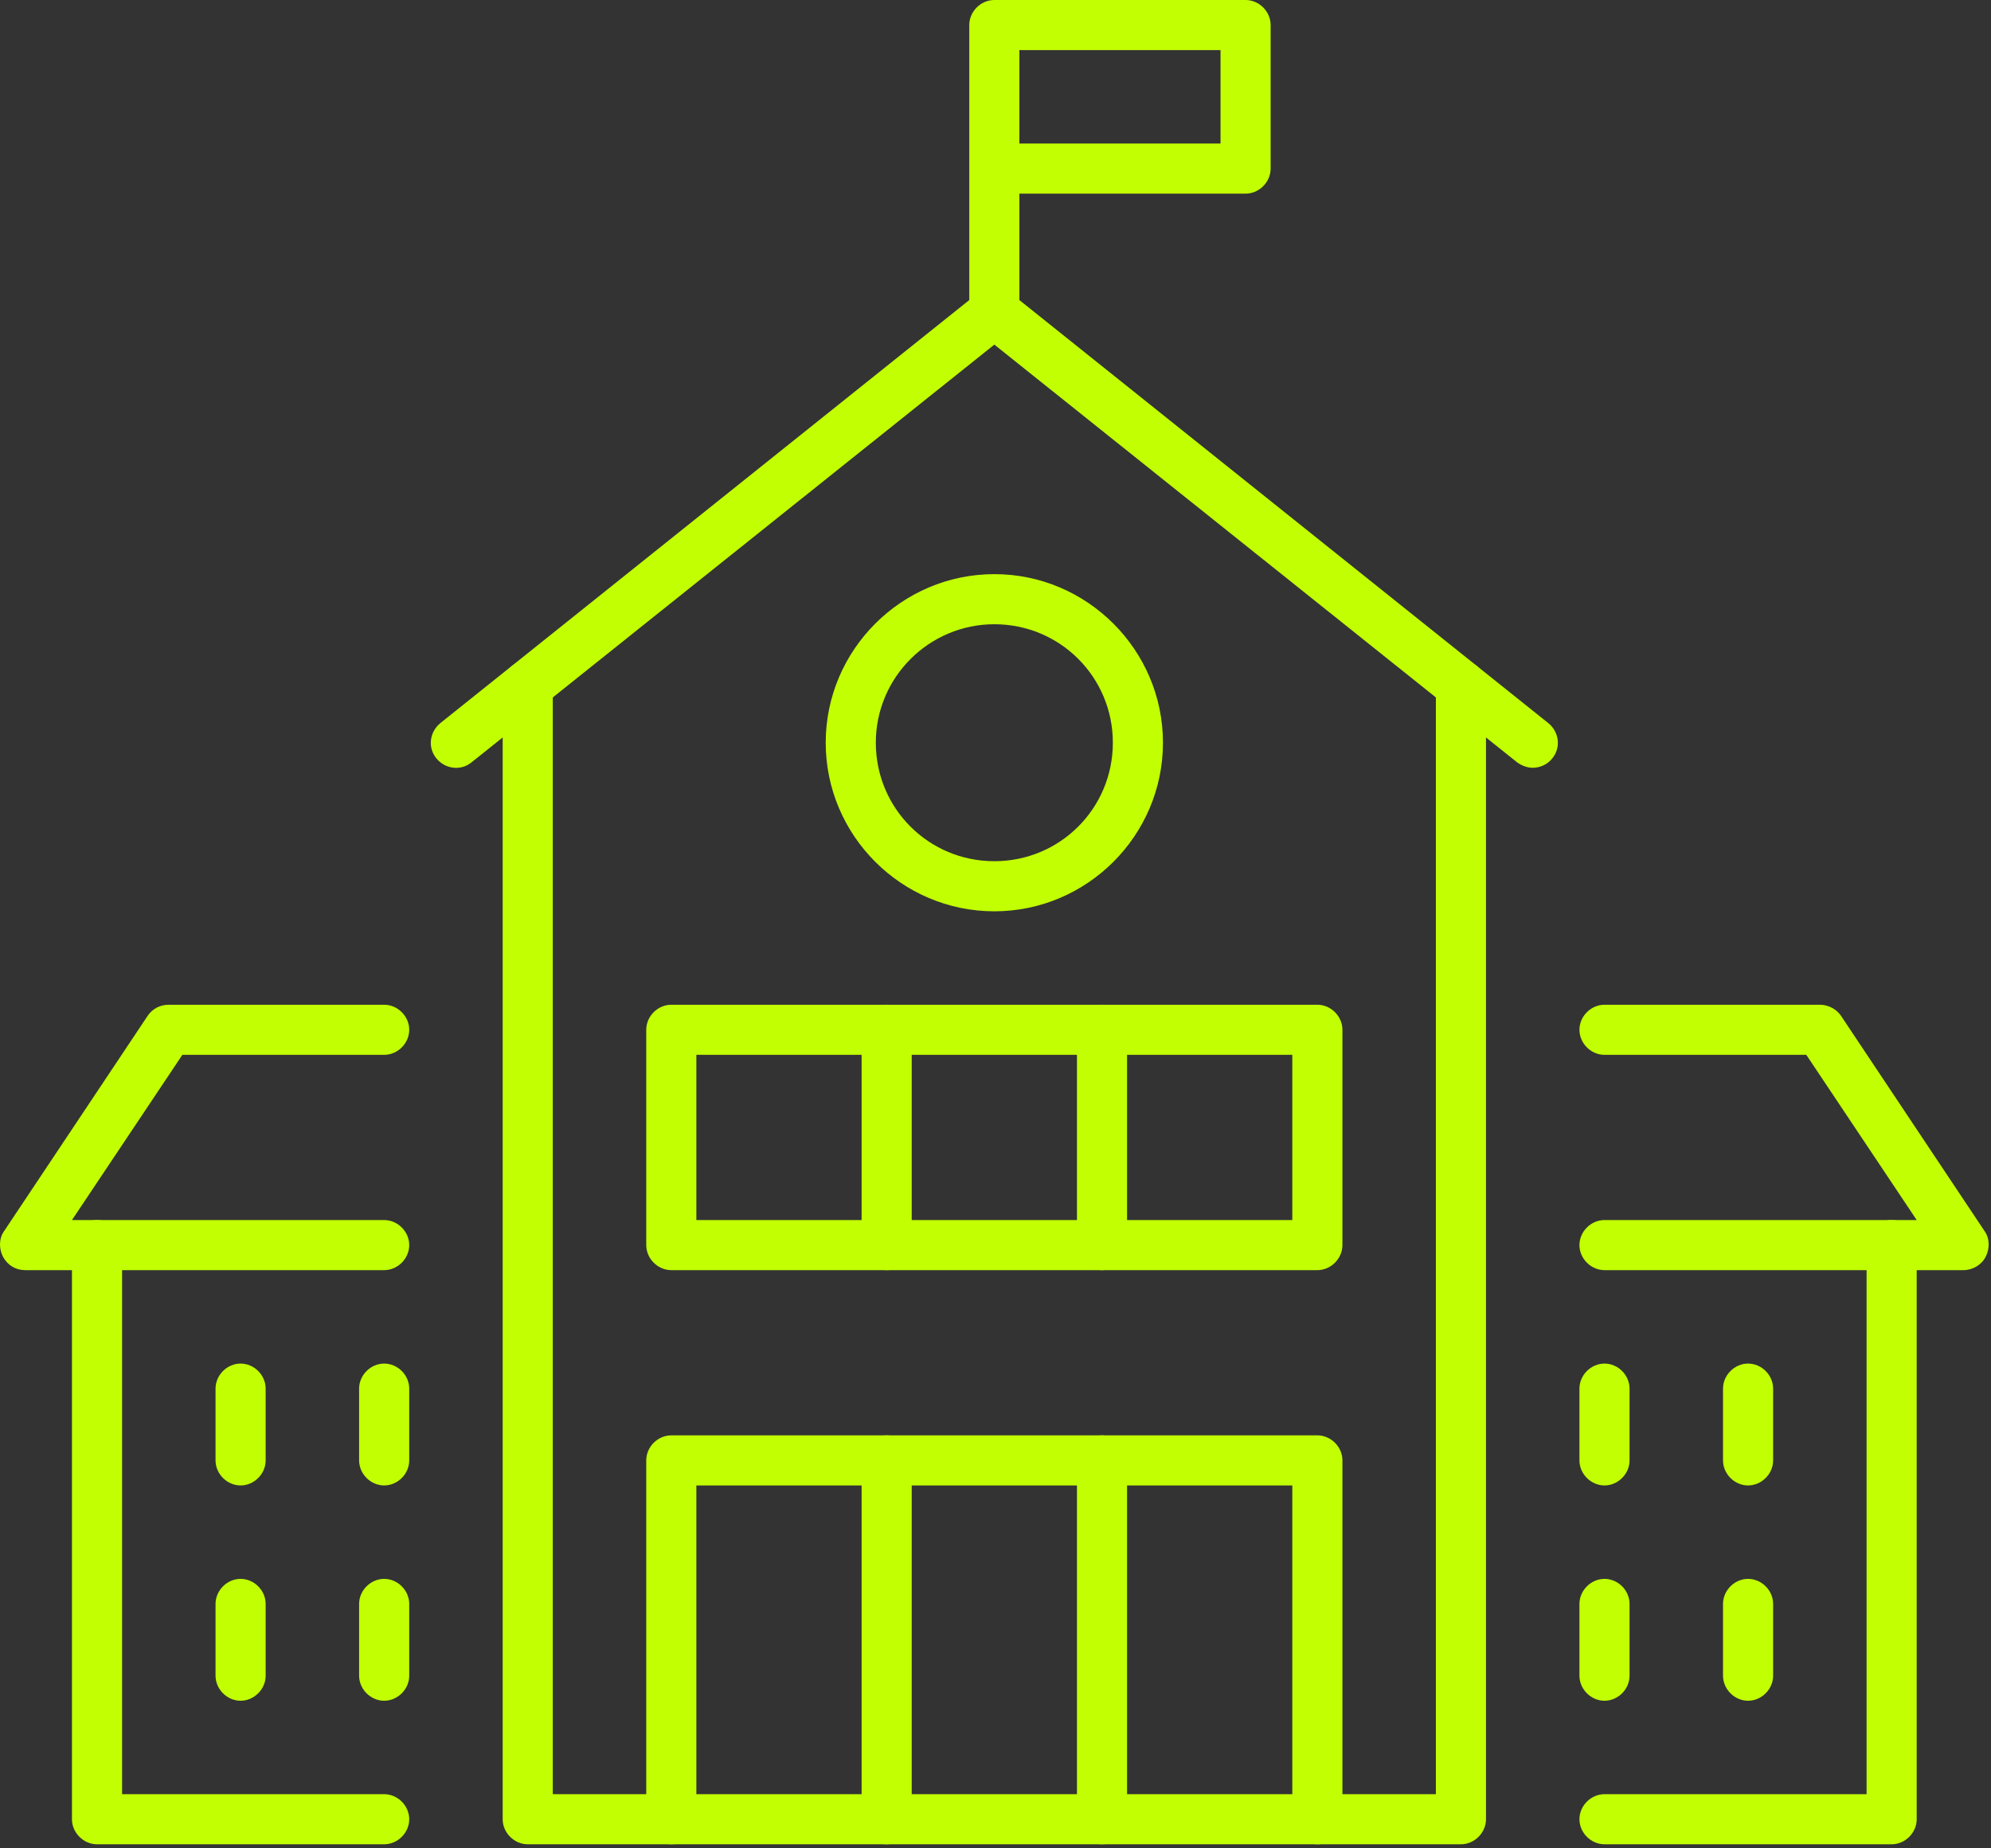
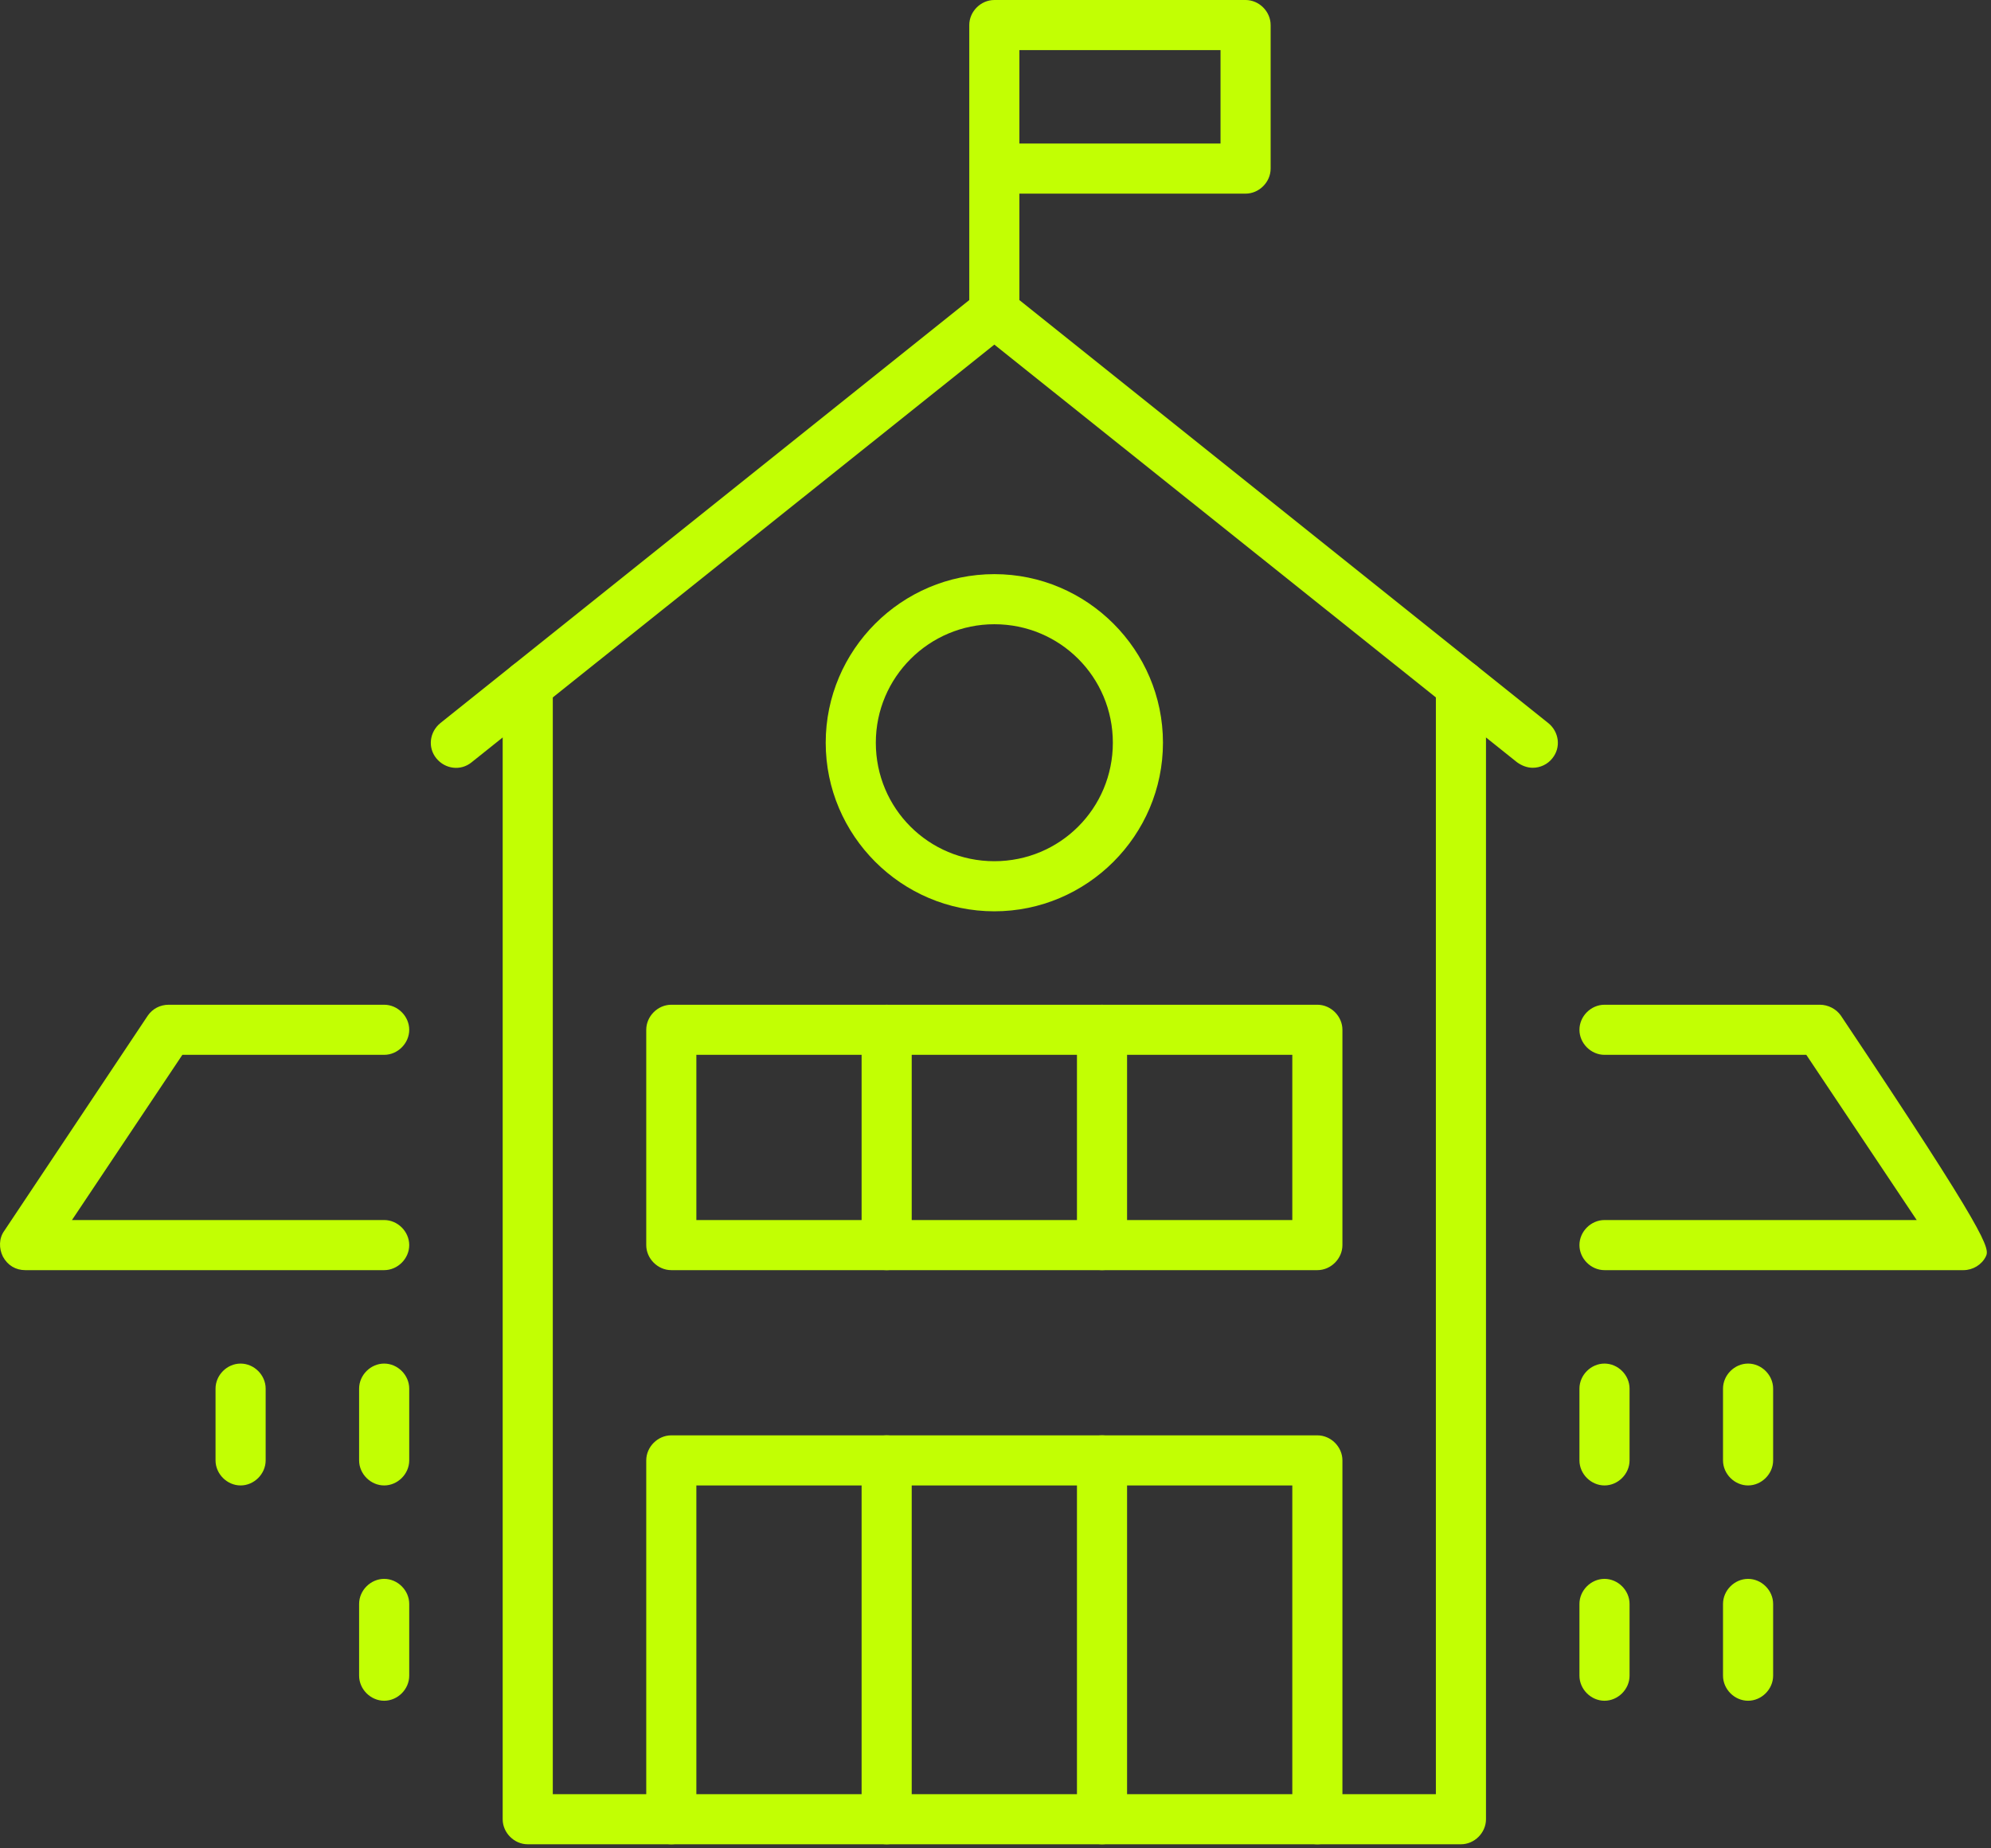
<svg xmlns="http://www.w3.org/2000/svg" width="294" height="273" viewBox="0 0 294 273" fill="none">
  <rect x="0" y="0" width="294" height="273" fill="#333333" stroke="none" />
  <path d="M236.928 219.4C234.928 219.4 233.228 217.7 233.228 215.7V205.1C233.228 203.1 234.928 201.4 236.928 201.4C238.928 201.4 240.628 203.1 240.628 205.1V215.7C240.628 217.7 238.928 219.4 236.928 219.4Z" fill="#C2FF03" />
  <path d="M56.728 219.4C54.728 219.4 53.028 217.7 53.028 215.7V205.1C53.028 203.1 54.728 201.4 56.728 201.4C58.728 201.4 60.428 203.1 60.428 205.1V215.7C60.428 217.7 58.728 219.4 56.728 219.4Z" fill="#C2FF03" />
  <path d="M258.128 219.4C256.128 219.4 254.428 217.7 254.428 215.7V205.1C254.428 203.1 256.128 201.4 258.128 201.4C260.128 201.4 261.828 203.1 261.828 205.1V215.7C261.828 217.7 260.128 219.4 258.128 219.4Z" fill="#C2FF03" />
  <path d="M35.528 219.4C33.528 219.4 31.828 217.7 31.828 215.7V205.1C31.828 203.1 33.528 201.4 35.528 201.4C37.528 201.4 39.228 203.1 39.228 205.1V215.7C39.228 217.7 37.528 219.4 35.528 219.4Z" fill="#C2FF03" />
  <path d="M236.928 251.2C234.928 251.2 233.228 249.5 233.228 247.5V236.9C233.228 234.9 234.928 233.2 236.928 233.2C238.928 233.2 240.628 234.9 240.628 236.9V247.5C240.628 249.5 238.928 251.2 236.928 251.2Z" fill="#C2FF03" />
  <path d="M56.728 251.2C54.728 251.2 53.028 249.5 53.028 247.5V236.9C53.028 234.9 54.728 233.2 56.728 233.2C58.728 233.2 60.428 234.9 60.428 236.9V247.5C60.428 249.5 58.728 251.2 56.728 251.2Z" fill="#C2FF03" />
  <path d="M258.128 251.2C256.128 251.2 254.428 249.5 254.428 247.5V236.9C254.428 234.9 256.128 233.2 258.128 233.2C260.128 233.2 261.828 234.9 261.828 236.9V247.5C261.828 249.5 260.128 251.2 258.128 251.2Z" fill="#C2FF03" />
-   <path d="M35.528 251.2C33.528 251.2 31.828 249.5 31.828 247.5V236.9C31.828 234.9 33.528 233.2 35.528 233.2C37.528 233.2 39.228 234.9 39.228 236.9V247.5C39.228 249.5 37.528 251.2 35.528 251.2Z" fill="#C2FF03" />
  <path d="M146.828 49.8C144.828 49.8 143.128 48.1 143.128 46.1V3.7C143.128 1.7 144.828 0 146.828 0H183.928C185.928 0 187.628 1.7 187.628 3.7V24.9C187.628 26.9 185.928 28.6 183.928 28.6H150.528V46.1C150.528 48.1 148.828 49.8 146.828 49.8ZM150.528 21.2H180.228V7.4H150.528V21.2Z" fill="#C2FF03" />
  <path d="M215.728 272.4H194.528C192.528 272.4 190.828 270.7 190.828 268.7C190.828 266.7 192.528 265 194.528 265H212.028V101.2C212.028 99.2 213.728 97.5 215.728 97.5C217.728 97.5 219.428 99.2 219.428 101.2V268.7C219.428 270.7 217.728 272.4 215.728 272.4Z" fill="#C2FF03" />
  <path d="M99.128 272.4H77.928C75.928 272.4 74.228 270.7 74.228 268.7V101.2C74.228 99.2 75.928 97.5 77.928 97.5C79.928 97.5 81.628 99.2 81.628 101.2V265H99.128C101.128 265 102.828 266.7 102.828 268.7C102.828 270.7 101.128 272.4 99.128 272.4Z" fill="#C2FF03" />
  <path d="M226.328 113.4C225.528 113.4 224.728 113.1 224.028 112.6L146.828 50.9L69.628 112.6C68.028 113.9 65.728 113.6 64.428 112C63.128 110.4 63.428 108.1 65.028 106.8L144.528 43.2C145.928 42.1 147.828 42.1 149.128 43.2L228.628 106.8C230.228 108.1 230.528 110.4 229.228 112C228.528 112.9 227.428 113.4 226.328 113.4Z" fill="#C2FF03" />
  <path d="M146.828 134.6C133.128 134.6 121.928 123.4 121.928 109.7C121.928 96 133.128 84.8 146.828 84.8C160.528 84.8 171.728 96 171.728 109.7C171.728 123.4 160.528 134.6 146.828 134.6ZM146.828 92.2C137.228 92.2 129.328 100 129.328 109.7C129.328 119.4 137.128 127.2 146.828 127.2C156.528 127.2 164.328 119.4 164.328 109.7C164.328 100 156.528 92.2 146.828 92.2Z" fill="#C2FF03" />
  <path d="M194.528 187.6H99.128C97.128 187.6 95.428 185.9 95.428 183.9V152.1C95.428 150.1 97.128 148.4 99.128 148.4H194.528C196.528 148.4 198.228 150.1 198.228 152.1V183.9C198.228 185.9 196.528 187.6 194.528 187.6ZM102.828 180.2H190.828V155.8H102.828V180.2Z" fill="#C2FF03" />
  <path d="M162.728 187.6C160.728 187.6 159.028 185.9 159.028 183.9V152.1C159.028 150.1 160.728 148.4 162.728 148.4C164.728 148.4 166.428 150.1 166.428 152.1V183.9C166.428 185.9 164.728 187.6 162.728 187.6Z" fill="#C2FF03" />
  <path d="M130.928 187.6C128.928 187.6 127.228 185.9 127.228 183.9V152.1C127.228 150.1 128.928 148.4 130.928 148.4C132.928 148.4 134.628 150.1 134.628 152.1V183.9C134.628 185.9 132.928 187.6 130.928 187.6Z" fill="#C2FF03" />
  <path d="M194.528 272.4H99.128C97.128 272.4 95.428 270.7 95.428 268.7V215.7C95.428 213.7 97.128 212 99.128 212H194.528C196.528 212 198.228 213.7 198.228 215.7V268.7C198.228 270.7 196.528 272.4 194.528 272.4ZM102.828 265H190.828V219.4H102.828V265Z" fill="#C2FF03" />
  <path d="M162.728 272.4C160.728 272.4 159.028 270.7 159.028 268.7V215.7C159.028 213.7 160.728 212 162.728 212C164.728 212 166.428 213.7 166.428 215.7V268.7C166.428 270.7 164.728 272.4 162.728 272.4Z" fill="#C2FF03" />
  <path d="M130.928 272.4C128.928 272.4 127.228 270.7 127.228 268.7V215.7C127.228 213.7 128.928 212 130.928 212C132.928 212 134.628 213.7 134.628 215.7V268.7C134.628 270.7 132.928 272.4 130.928 272.4Z" fill="#C2FF03" />
-   <path d="M289.928 187.6H236.928C234.928 187.6 233.228 185.9 233.228 183.9C233.228 181.9 234.928 180.2 236.928 180.2H283.028L266.728 155.8H236.928C234.928 155.8 233.228 154.1 233.228 152.1C233.228 150.1 234.928 148.4 236.928 148.4H268.728C269.928 148.4 271.128 149 271.828 150L293.028 181.8C293.828 182.9 293.828 184.4 293.228 185.6C292.628 186.8 291.328 187.6 289.928 187.6Z" fill="#C2FF03" />
+   <path d="M289.928 187.6H236.928C234.928 187.6 233.228 185.9 233.228 183.9C233.228 181.9 234.928 180.2 236.928 180.2H283.028L266.728 155.8H236.928C234.928 155.8 233.228 154.1 233.228 152.1C233.228 150.1 234.928 148.4 236.928 148.4H268.728C269.928 148.4 271.128 149 271.828 150C293.828 182.9 293.828 184.4 293.228 185.6C292.628 186.8 291.328 187.6 289.928 187.6Z" fill="#C2FF03" />
  <path d="M56.728 187.6H3.728C2.328 187.6 1.128 186.9 0.428 185.6C-0.172 184.4 -0.172 182.9 0.628 181.8L21.828 150C22.528 149 23.628 148.4 24.928 148.4H56.728C58.728 148.4 60.428 150.1 60.428 152.1C60.428 154.1 58.728 155.8 56.728 155.8H26.928L10.628 180.2H56.728C58.728 180.2 60.428 181.9 60.428 183.9C60.428 185.9 58.728 187.6 56.728 187.6Z" fill="#C2FF03" />
-   <path d="M279.328 272.4H236.928C234.928 272.4 233.228 270.7 233.228 268.7C233.228 266.7 234.928 265 236.928 265H275.628V183.9C275.628 181.9 277.328 180.2 279.328 180.2C281.328 180.2 283.028 181.9 283.028 183.9V268.7C283.028 270.7 281.328 272.4 279.328 272.4Z" fill="#C2FF03" />
-   <path d="M56.728 272.4H14.328C12.328 272.4 10.628 270.7 10.628 268.7V183.9C10.628 181.9 12.328 180.2 14.328 180.2C16.328 180.2 18.028 181.9 18.028 183.9V265H56.728C58.728 265 60.428 266.7 60.428 268.7C60.428 270.7 58.728 272.4 56.728 272.4Z" fill="#C2FF03" />
</svg>